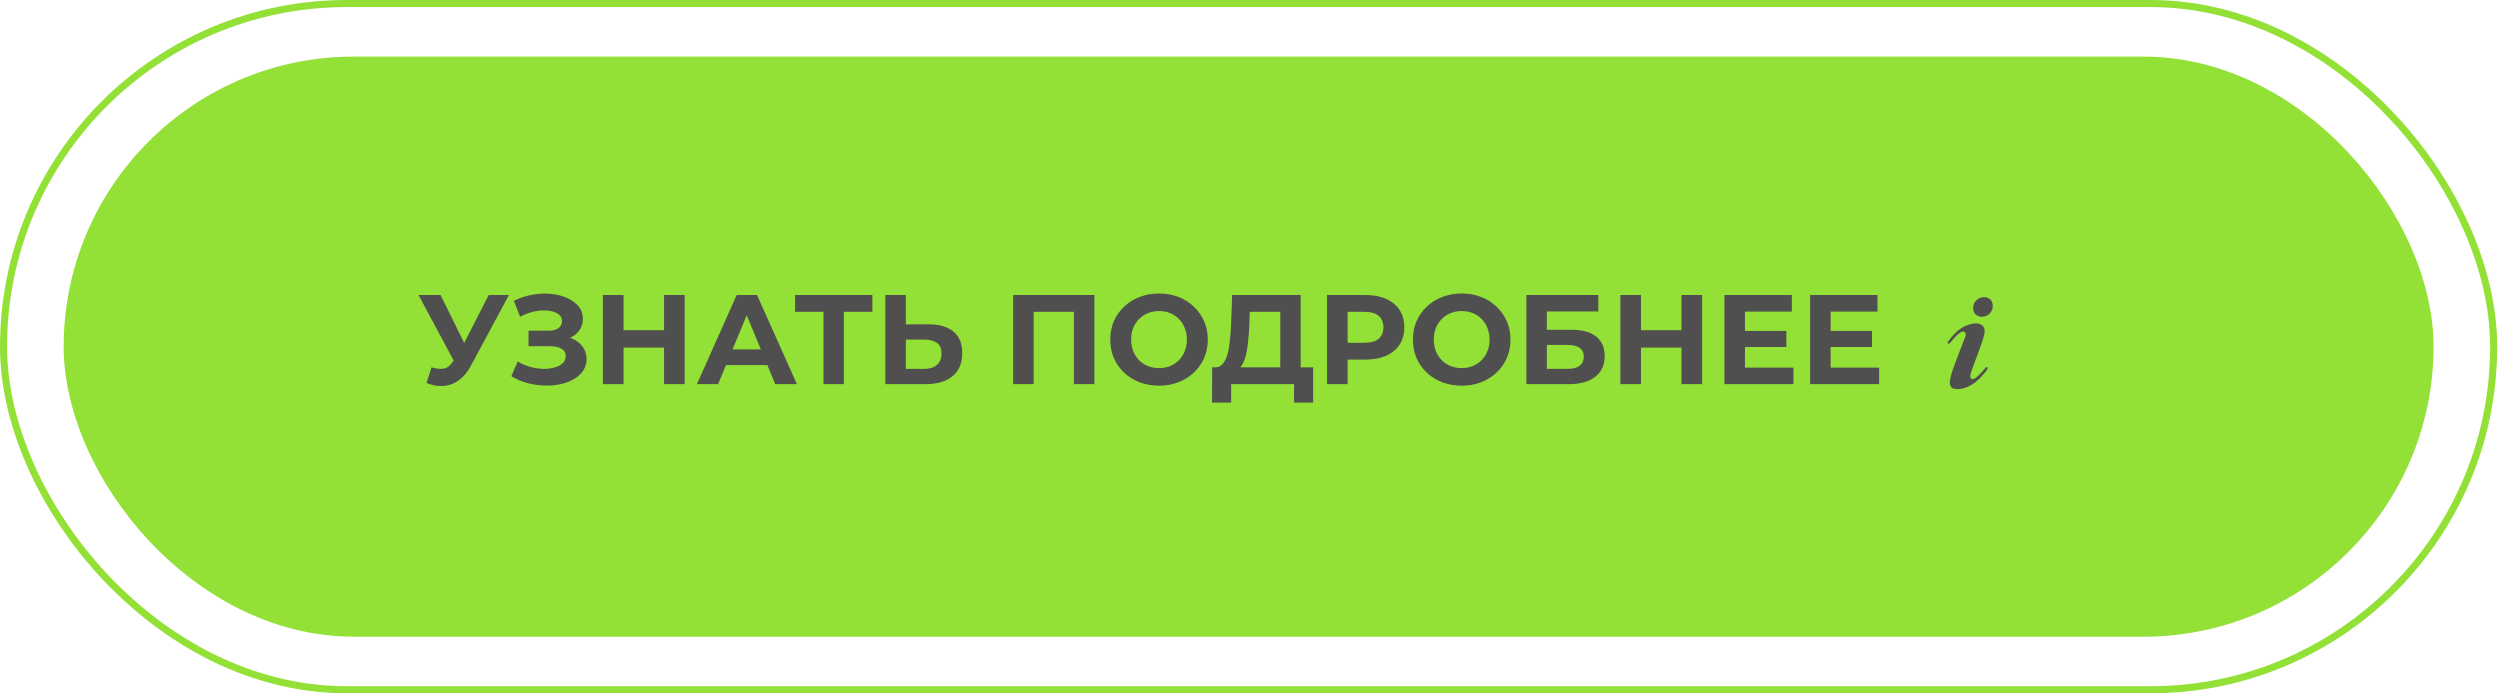
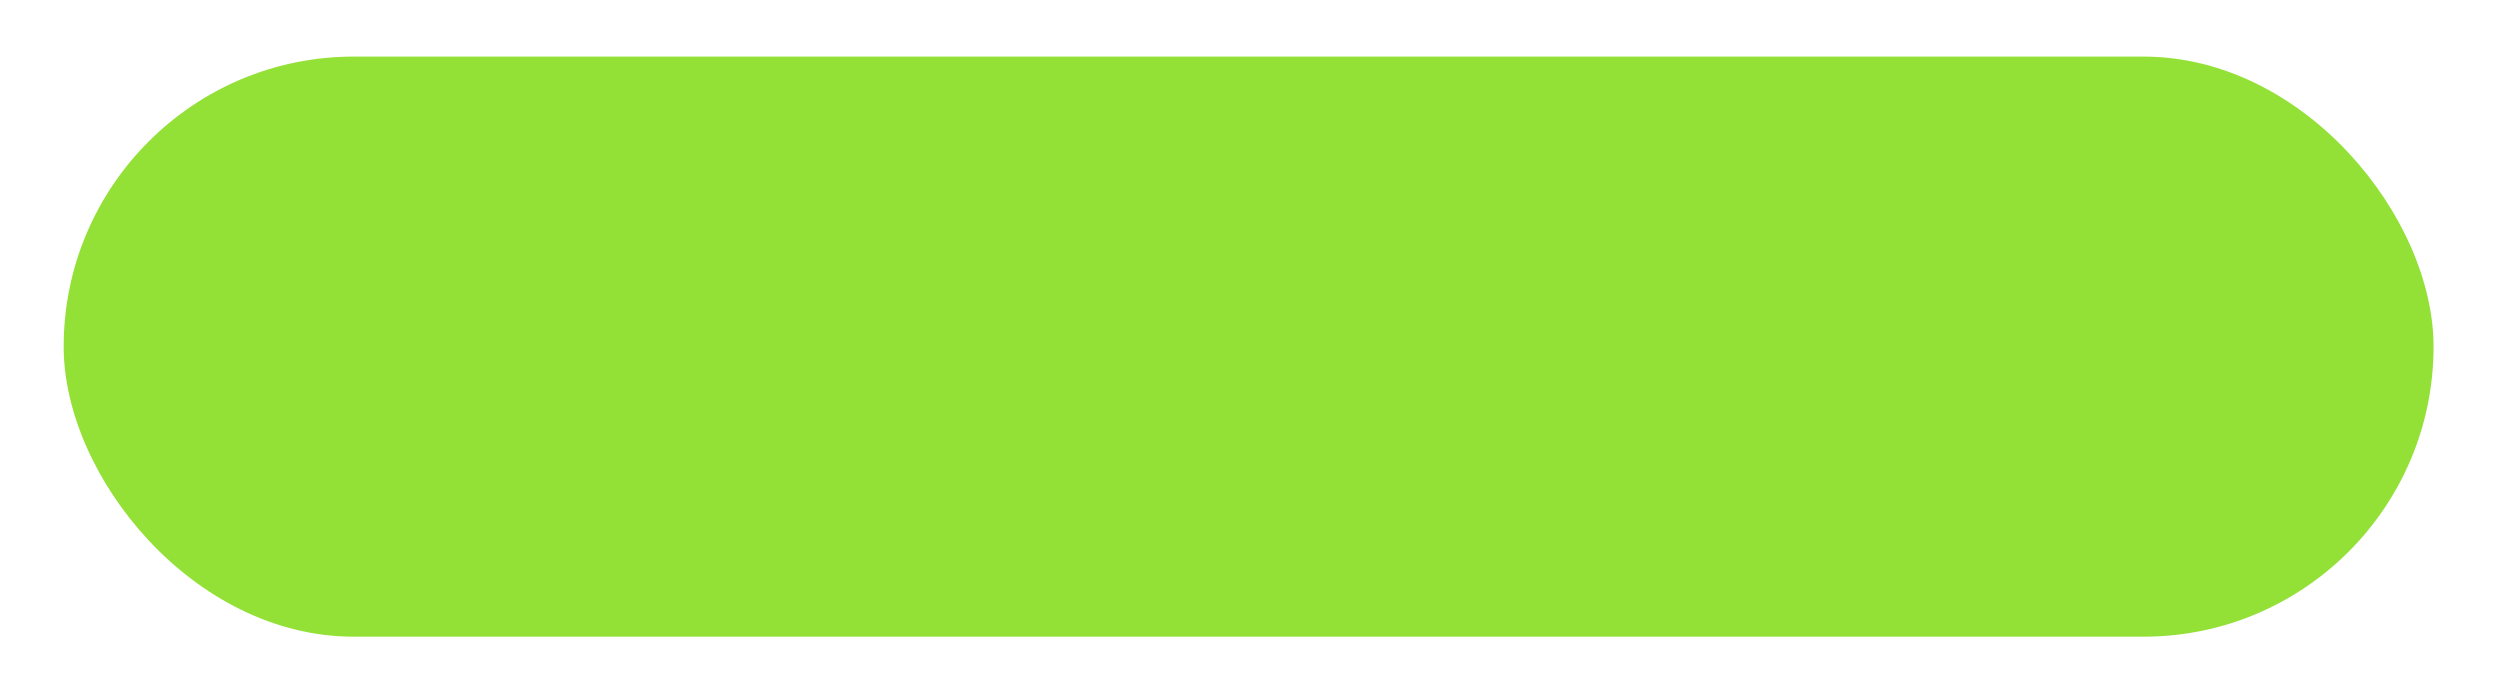
<svg xmlns="http://www.w3.org/2000/svg" width="238" height="66" viewBox="0 0 238 66" fill="none">
  <rect x="6.062" y="5.388" width="225.612" height="55.224" rx="27.612" fill="#93E037" />
-   <rect x="0.337" y="0.337" width="237.061" height="65.326" rx="32.663" stroke="#93E037" stroke-width="0.673" />
-   <path d="M41.08 34.971C41.549 35.109 41.941 35.149 42.256 35.093C42.579 35.028 42.866 34.802 43.117 34.414L43.529 33.795L43.711 33.589L46.523 28.086H48.45L44.838 34.802C44.515 35.408 44.131 35.873 43.686 36.196C43.25 36.519 42.769 36.701 42.244 36.741C41.718 36.79 41.173 36.697 40.607 36.462L41.08 34.971ZM43.674 35.226L39.843 28.086H41.941L44.753 33.783L43.674 35.226ZM48.679 35.82L49.285 34.414C49.649 34.632 50.037 34.802 50.449 34.923C50.869 35.036 51.277 35.101 51.673 35.117C52.078 35.125 52.441 35.084 52.764 34.996C53.096 34.907 53.358 34.773 53.552 34.596C53.754 34.418 53.855 34.191 53.855 33.917C53.855 33.593 53.722 33.355 53.455 33.202C53.189 33.04 52.833 32.959 52.389 32.959H50.316V31.48H52.243C52.639 31.48 52.946 31.399 53.164 31.238C53.391 31.076 53.504 30.854 53.504 30.571C53.504 30.328 53.423 30.134 53.261 29.989C53.1 29.835 52.877 29.722 52.595 29.65C52.32 29.577 52.009 29.545 51.661 29.553C51.314 29.561 50.954 29.617 50.582 29.722C50.211 29.827 49.855 29.973 49.516 30.159L48.922 28.643C49.471 28.361 50.049 28.167 50.655 28.062C51.269 27.948 51.859 27.92 52.425 27.977C52.999 28.025 53.516 28.154 53.977 28.365C54.437 28.567 54.805 28.833 55.08 29.165C55.355 29.496 55.492 29.888 55.492 30.341C55.492 30.745 55.387 31.104 55.177 31.419C54.967 31.735 54.672 31.977 54.292 32.147C53.92 32.317 53.492 32.401 53.007 32.401L53.055 31.965C53.621 31.965 54.11 32.062 54.522 32.256C54.942 32.442 55.266 32.705 55.492 33.044C55.726 33.375 55.843 33.759 55.843 34.196C55.843 34.6 55.734 34.963 55.516 35.287C55.306 35.602 55.015 35.868 54.643 36.087C54.272 36.305 53.847 36.467 53.37 36.572C52.894 36.677 52.385 36.721 51.843 36.705C51.31 36.689 50.772 36.612 50.231 36.475C49.689 36.329 49.172 36.111 48.679 35.82ZM63.217 28.086H65.181V36.572H63.217V28.086ZM59.362 36.572H57.398V28.086H59.362V36.572ZM63.362 33.092H59.217V31.432H63.362V33.092ZM66.349 36.572L70.131 28.086H72.071L75.865 36.572H73.805L70.701 29.08H71.477L68.362 36.572H66.349ZM68.24 34.753L68.762 33.262H73.126L73.659 34.753H68.24ZM78.395 36.572V29.238L78.844 29.686H75.692V28.086H83.05V29.686H79.898L80.335 29.238V36.572H78.395ZM88.393 30.874C89.419 30.874 90.211 31.104 90.769 31.565C91.326 32.017 91.605 32.7 91.605 33.614C91.605 34.584 91.294 35.319 90.672 35.82C90.057 36.321 89.205 36.572 88.114 36.572H84.283V28.086H86.235V30.874H88.393ZM88.005 35.117C88.506 35.117 88.902 34.992 89.193 34.741C89.484 34.49 89.629 34.127 89.629 33.65C89.629 33.181 89.484 32.846 89.193 32.644C88.91 32.434 88.514 32.329 88.005 32.329H86.235V35.117H88.005ZM96.453 36.572V28.086H104.187V36.572H102.235V29.238L102.684 29.686H97.956L98.405 29.238V36.572H96.453ZM110.352 36.717C109.681 36.717 109.058 36.608 108.485 36.39C107.919 36.172 107.426 35.864 107.006 35.468C106.594 35.072 106.27 34.608 106.036 34.074C105.81 33.541 105.697 32.959 105.697 32.329C105.697 31.698 105.81 31.116 106.036 30.583C106.27 30.05 106.598 29.585 107.018 29.189C107.438 28.793 107.931 28.486 108.497 28.268C109.063 28.049 109.677 27.94 110.339 27.94C111.01 27.94 111.624 28.049 112.182 28.268C112.748 28.486 113.237 28.793 113.649 29.189C114.069 29.585 114.396 30.05 114.631 30.583C114.865 31.108 114.982 31.69 114.982 32.329C114.982 32.959 114.865 33.545 114.631 34.086C114.396 34.62 114.069 35.084 113.649 35.48C113.237 35.868 112.748 36.172 112.182 36.39C111.624 36.608 111.014 36.717 110.352 36.717ZM110.339 35.044C110.719 35.044 111.067 34.98 111.382 34.85C111.705 34.721 111.988 34.535 112.231 34.292C112.473 34.05 112.659 33.763 112.788 33.432C112.926 33.1 112.994 32.733 112.994 32.329C112.994 31.925 112.926 31.557 112.788 31.226C112.659 30.894 112.473 30.607 112.231 30.365C111.996 30.122 111.717 29.936 111.394 29.807C111.071 29.678 110.719 29.613 110.339 29.613C109.96 29.613 109.608 29.678 109.285 29.807C108.97 29.936 108.691 30.122 108.448 30.365C108.206 30.607 108.016 30.894 107.879 31.226C107.749 31.557 107.685 31.925 107.685 32.329C107.685 32.725 107.749 33.092 107.879 33.432C108.016 33.763 108.202 34.05 108.436 34.292C108.679 34.535 108.961 34.721 109.285 34.85C109.608 34.98 109.96 35.044 110.339 35.044ZM121.883 35.699V29.686H118.974L118.937 30.922C118.913 31.448 118.877 31.945 118.828 32.413C118.788 32.882 118.723 33.311 118.634 33.699C118.545 34.078 118.428 34.402 118.283 34.668C118.145 34.935 117.972 35.125 117.762 35.238L115.664 34.971C115.955 34.98 116.194 34.878 116.38 34.668C116.574 34.458 116.727 34.163 116.84 33.783C116.953 33.395 117.034 32.943 117.083 32.426C117.139 31.908 117.18 31.347 117.204 30.741L117.301 28.086H123.823V35.699H121.883ZM115.386 38.329L115.398 34.971H125.011V38.329H123.192V36.572H117.204V38.329H115.386ZM126.333 36.572V28.086H130.006C130.766 28.086 131.42 28.211 131.97 28.462C132.519 28.704 132.944 29.056 133.243 29.516C133.542 29.977 133.691 30.526 133.691 31.165C133.691 31.795 133.542 32.341 133.243 32.801C132.944 33.262 132.519 33.618 131.97 33.868C131.42 34.111 130.766 34.232 130.006 34.232H127.424L128.297 33.347V36.572H126.333ZM128.297 33.565L127.424 32.632H129.897C130.503 32.632 130.955 32.502 131.255 32.244C131.554 31.985 131.703 31.626 131.703 31.165C131.703 30.696 131.554 30.332 131.255 30.074C130.955 29.815 130.503 29.686 129.897 29.686H127.424L128.297 28.753V33.565ZM139.166 36.717C138.495 36.717 137.873 36.608 137.299 36.39C136.733 36.172 136.24 35.864 135.82 35.468C135.408 35.072 135.085 34.608 134.85 34.074C134.624 33.541 134.511 32.959 134.511 32.329C134.511 31.698 134.624 31.116 134.85 30.583C135.085 30.05 135.412 29.585 135.832 29.189C136.253 28.793 136.746 28.486 137.311 28.268C137.877 28.049 138.491 27.94 139.154 27.94C139.825 27.94 140.439 28.049 140.997 28.268C141.562 28.486 142.051 28.793 142.463 29.189C142.884 29.585 143.211 30.05 143.445 30.583C143.68 31.108 143.797 31.69 143.797 32.329C143.797 32.959 143.68 33.545 143.445 34.086C143.211 34.62 142.884 35.084 142.463 35.48C142.051 35.868 141.562 36.172 140.997 36.39C140.439 36.608 139.829 36.717 139.166 36.717ZM139.154 35.044C139.534 35.044 139.881 34.98 140.196 34.85C140.52 34.721 140.803 34.535 141.045 34.292C141.287 34.05 141.473 33.763 141.603 33.432C141.74 33.1 141.809 32.733 141.809 32.329C141.809 31.925 141.74 31.557 141.603 31.226C141.473 30.894 141.287 30.607 141.045 30.365C140.811 30.122 140.532 29.936 140.209 29.807C139.885 29.678 139.534 29.613 139.154 29.613C138.774 29.613 138.423 29.678 138.099 29.807C137.784 29.936 137.505 30.122 137.263 30.365C137.02 30.607 136.83 30.894 136.693 31.226C136.564 31.557 136.499 31.925 136.499 32.329C136.499 32.725 136.564 33.092 136.693 33.432C136.83 33.763 137.016 34.05 137.251 34.292C137.493 34.535 137.776 34.721 138.099 34.85C138.423 34.98 138.774 35.044 139.154 35.044ZM145.31 36.572V28.086H152.159V29.65H147.261V31.395H149.613C150.639 31.395 151.419 31.609 151.953 32.038C152.494 32.466 152.765 33.088 152.765 33.905C152.765 34.745 152.466 35.4 151.868 35.868C151.27 36.337 150.425 36.572 149.334 36.572H145.31ZM147.261 35.117H149.225C149.726 35.117 150.11 35.02 150.377 34.826C150.644 34.624 150.777 34.333 150.777 33.953C150.777 33.21 150.26 32.838 149.225 32.838H147.261V35.117ZM160.078 28.086H162.042V36.572H160.078V28.086ZM156.223 36.572H154.259V28.086H156.223V36.572ZM160.224 33.092H156.078V31.432H160.224V33.092ZM165.974 31.504H170.06V33.032H165.974V31.504ZM166.12 34.996H170.738V36.572H164.168V28.086H170.581V29.662H166.12V34.996ZM174.131 31.504H178.216V33.032H174.131V31.504ZM174.276 34.996H178.895V36.572H172.325V28.086H178.737V29.662H174.276V34.996Z" fill="#4F4F4F" />
  <g clip-path="url(#clip0_332_133)">
-     <path d="M187.071 31.049C186.48 31.325 185.976 31.8 185.473 32.495C185.401 32.594 185.398 32.654 185.472 32.707C185.524 32.745 185.554 32.733 185.63 32.652C185.64 32.641 185.64 32.641 185.65 32.63C185.715 32.559 185.768 32.499 185.88 32.369C186.251 31.938 186.433 31.76 186.715 31.598C186.958 31.457 187.173 31.664 187.132 31.928C187.121 32.002 187.101 32.057 187.05 32.174C187.03 32.221 187.021 32.241 187.012 32.266C186.92 32.507 186.843 32.708 186.681 33.127L186.674 33.147C186.625 33.274 186.625 33.274 186.576 33.401C186.364 33.951 186.236 34.289 186.103 34.645L186.095 34.666C186.06 34.762 186.043 34.807 186.025 34.857C185.873 35.269 185.786 35.537 185.72 35.821C185.71 35.866 185.71 35.866 185.699 35.911C185.662 36.072 185.642 36.175 185.631 36.282C185.612 36.467 185.627 36.617 185.685 36.744C185.751 36.888 185.891 36.991 186.052 37.014C186.32 37.053 186.578 37.05 186.8 37C186.924 36.971 187.047 36.934 187.168 36.889C187.518 36.757 187.856 36.552 188.182 36.281C188.468 36.042 188.739 35.752 189.022 35.392C189.047 35.36 189.047 35.36 189.072 35.329C189.157 35.22 189.199 35.149 189.215 35.074C189.232 34.993 189.163 34.91 189.108 34.938C189.081 34.952 189.053 34.98 189.009 35.034C188.978 35.074 188.961 35.095 188.945 35.114C188.877 35.191 188.806 35.268 188.729 35.351C188.603 35.486 188.474 35.619 188.287 35.808C188.192 35.904 188.072 35.989 187.943 36.052C187.737 36.153 187.551 36.025 187.574 35.797C187.588 35.646 187.625 35.49 187.68 35.34C187.799 35.011 187.896 34.744 188.112 34.158C188.206 33.903 188.246 33.793 188.297 33.656C188.446 33.248 188.566 32.92 188.679 32.603C188.82 32.212 188.899 31.92 188.936 31.619C188.963 31.392 188.9 31.174 188.756 31.025C188.596 30.859 188.369 30.783 188.086 30.787C187.773 30.79 187.407 30.892 187.071 31.049ZM189.215 28.349C188.652 28.13 187.977 28.506 187.864 29.102C187.782 29.534 187.943 29.907 188.272 30.063C188.925 30.372 189.709 29.876 189.709 29.153C189.709 28.751 189.537 28.474 189.215 28.349Z" fill="#4F4F4F" />
-   </g>
+     </g>
  <defs>
    <clipPath id="clip0_332_133">
      <rect width="8.755" height="8.755" fill="white" transform="translate(183.184 28.286)" />
    </clipPath>
  </defs>
</svg>